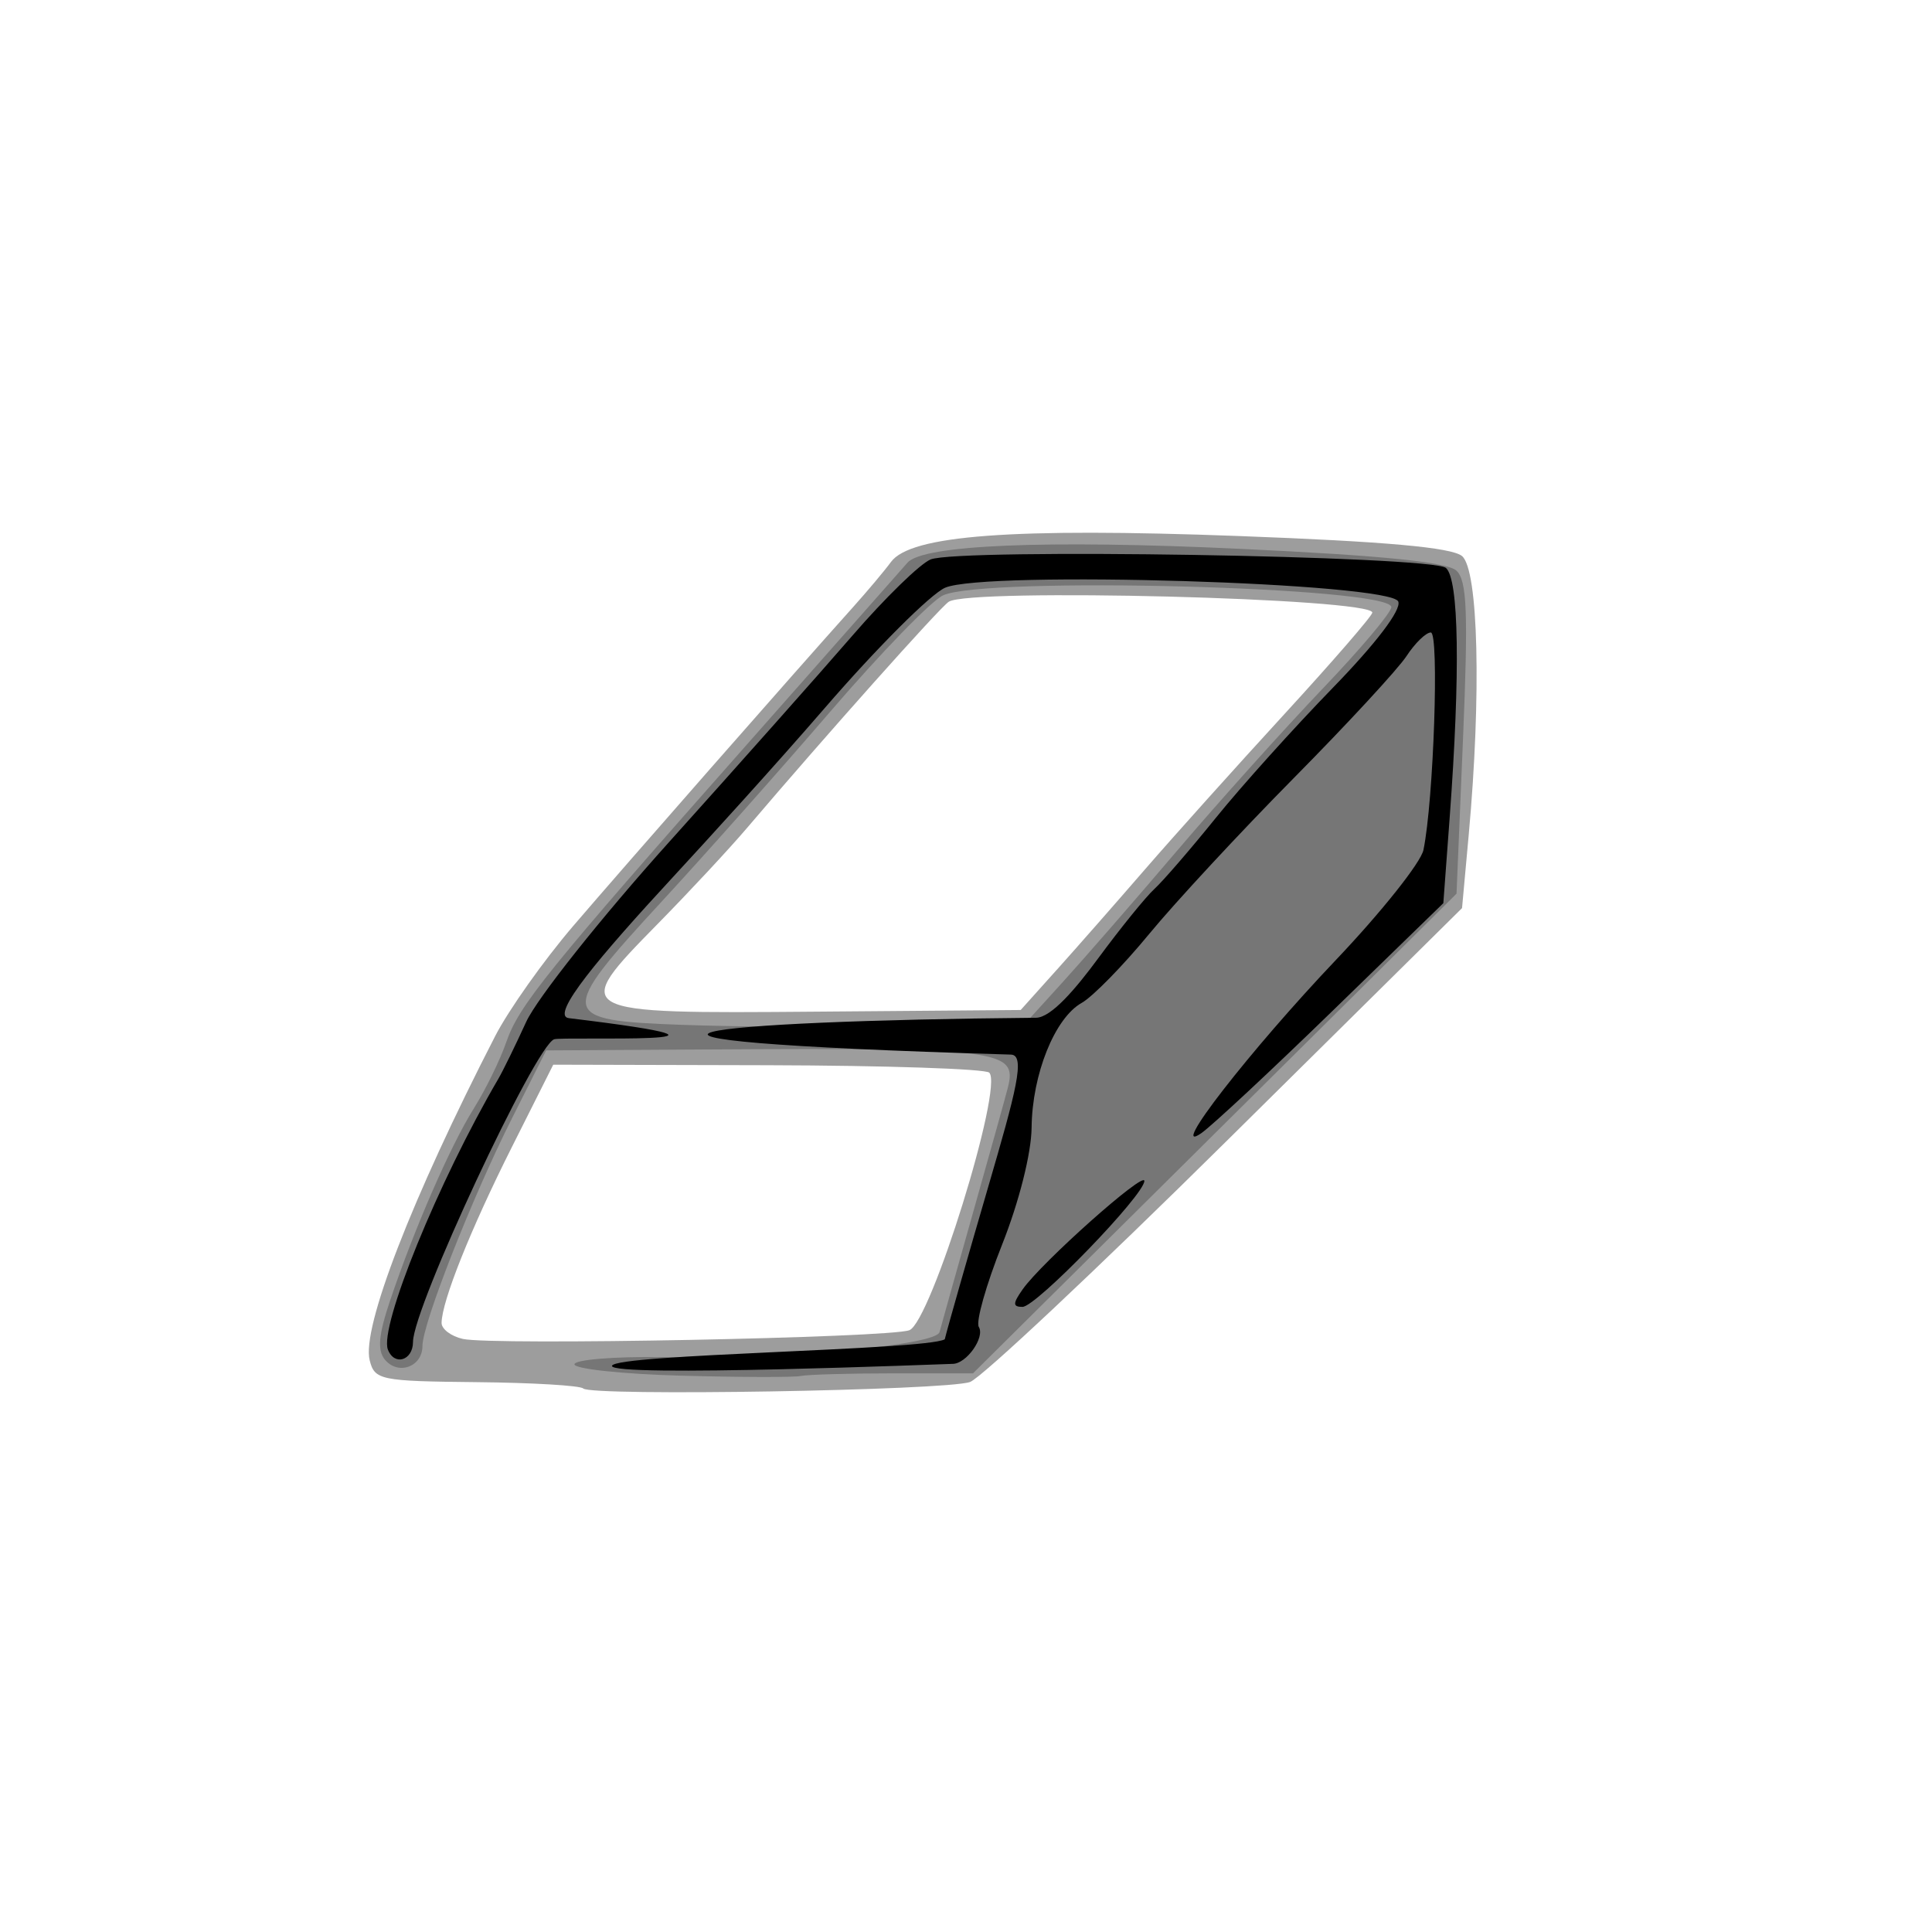
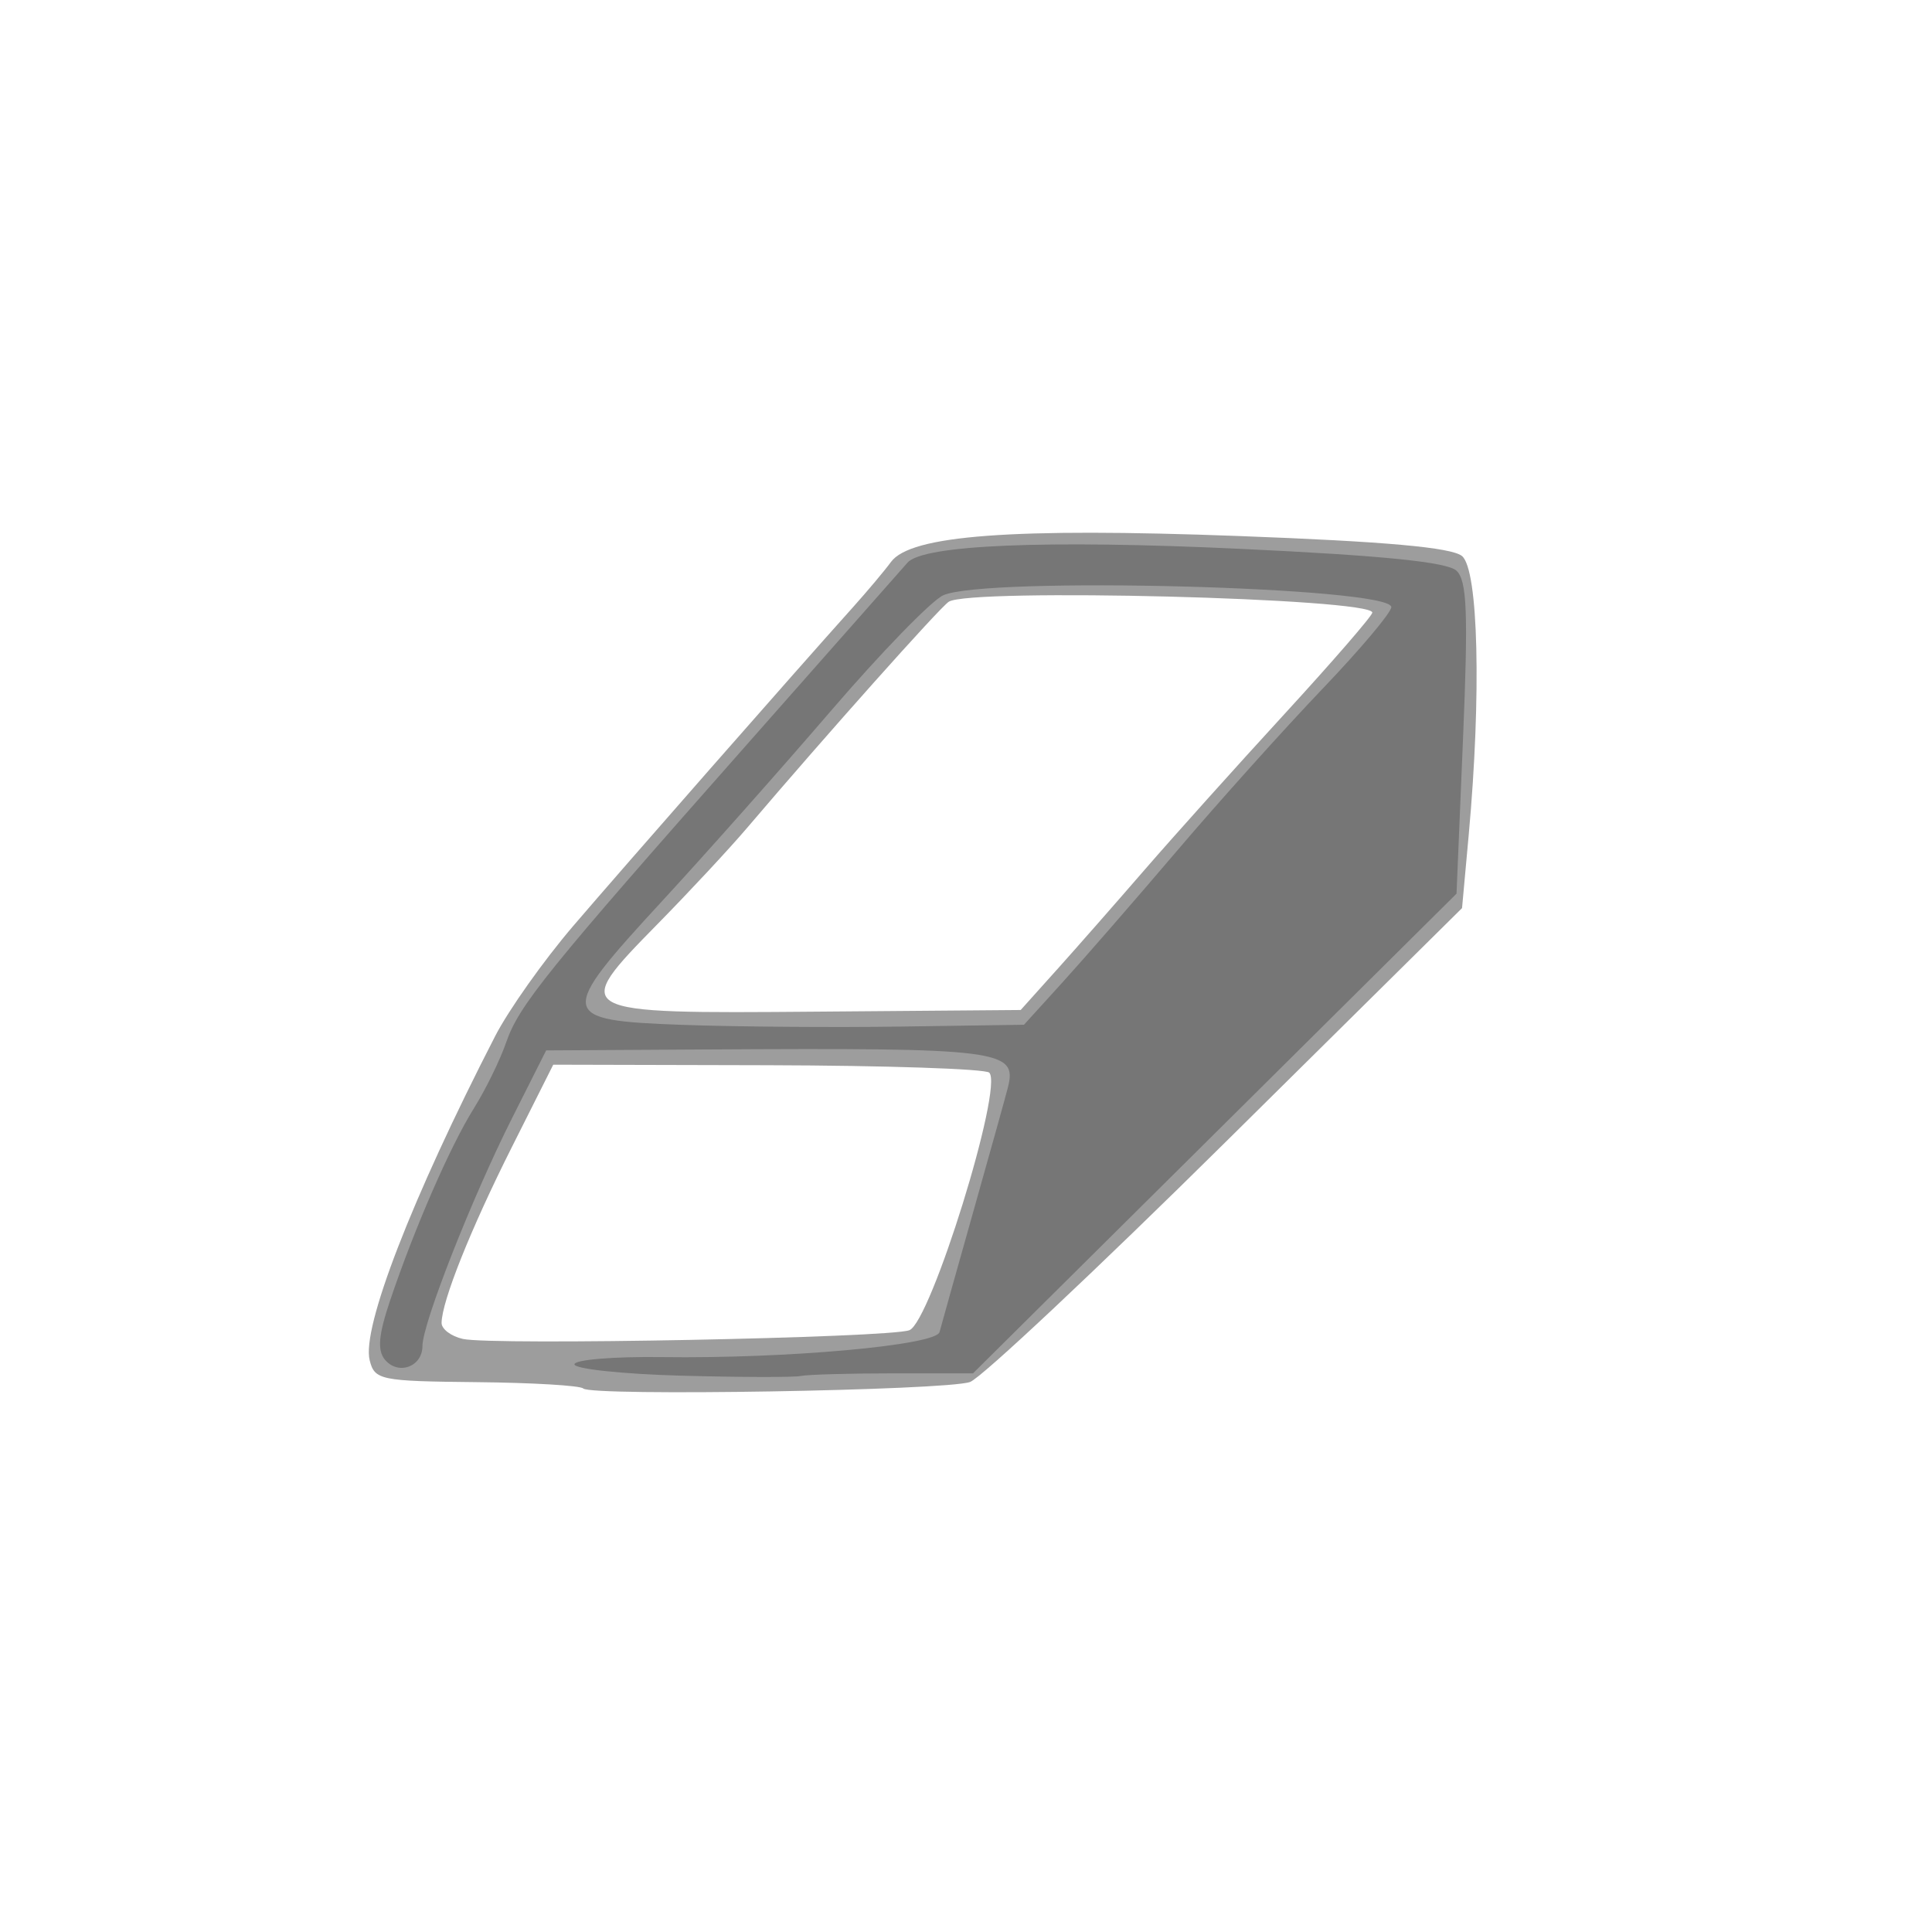
<svg xmlns="http://www.w3.org/2000/svg" version="1.1" id="svg4212" viewBox="0 0 113.386 113.386" height="32mm" width="32mm">
  <defs id="defs4214" />
  <g id="layer1" />
  <g style="display:inline" id="layer9">
    <g transform="translate(-118.033,0.31)" id="g5099">
      <path id="path5107" d="m 152.26,81.177 c -0.172,-0.172 -2.993,-0.339 -6.268,-0.371 -5.645,-0.056 -5.972,-0.123 -6.263,-1.283 -0.476,-1.897 2.46,-9.483 7.362,-19.021 0.788,-1.533 2.848,-4.441 4.577,-6.462 2.98,-3.482 13.026,-14.928 16.41,-18.697 0.862,-0.961 1.872,-2.163 2.244,-2.672 1.148,-1.57 7.134,-2.017 20.387,-1.524 8.62,0.321 12.518,0.671 13.128,1.177 0.962,0.798 1.14,8.156 0.395,16.336 l -0.394,4.325 -13.838,13.689 c -7.611,7.529 -14.377,13.884 -15.036,14.122 -1.381,0.5 -22.234,0.85 -22.703,0.381 z m 19.142,-3.419 c 1.255,-0.481 5.533,-14.272 4.689,-15.116 -0.223,-0.223 -6.071,-0.419 -12.997,-0.436 l -12.592,-0.031 -2.441,4.86 c -2.414,4.806 -4.096,9.017 -4.112,10.292 -0.004,0.362 0.556,0.786 1.246,0.942 1.721,0.39 25.044,-0.065 26.205,-0.511 z m 8.63,-21.127 c 1.153,-1.285 3.476,-3.929 5.162,-5.877 1.686,-1.948 5.386,-6.069 8.222,-9.159 2.836,-3.09 5.156,-5.769 5.156,-5.953 0,-0.846 -23.643,-1.45 -24.861,-0.635 -0.555,0.372 -7.185,7.806 -11.838,13.276 -1.022,1.202 -3.377,3.732 -5.234,5.622 -5.156,5.252 -5.116,5.274 9.309,5.157 l 11.987,-0.097 2.096,-2.336 z" style="fill:#9d9d9d" />
      <path id="path5105" d="m 158.017,80.427 c -3.449,-0.095 -6.271,-0.395 -6.271,-0.667 0,-0.272 2.32,-0.463 5.156,-0.424 7.307,0.1 16.068,-0.691 16.271,-1.469 0.092,-0.353 0.982,-3.527 1.977,-7.053 0.995,-3.526 1.912,-6.814 2.036,-7.308 0.556,-2.203 -0.43,-2.326 -17.77,-2.224 l -9.33,0.055 -1.993,3.958 c -2.36,4.685 -5.267,12.077 -5.267,13.39 0,1.221 -1.425,1.739 -2.204,0.8 -0.452,-0.545 -0.374,-1.452 0.299,-3.451 1.424,-4.234 3.527,-9.063 4.913,-11.28 0.696,-1.113 1.552,-2.86 1.903,-3.882 0.748,-2.179 2.403,-4.225 14.275,-17.652 4.88,-5.519 9.056,-10.247 9.28,-10.507 0.9,-1.046 8.112,-1.348 19.475,-0.815 8.431,0.395 12.211,0.778 12.748,1.289 0.616,0.587 0.689,2.477 0.381,9.839 l -0.382,9.112 -14.189,14.076 -14.189,14.076 -4.681,0 c -2.575,0 -5.015,0.069 -5.424,0.154 -0.408,0.085 -3.564,0.077 -7.014,-0.018 z m 22.389,-23.102 c 1.253,-1.378 4.285,-4.862 6.738,-7.742 2.453,-2.88 6.278,-7.138 8.501,-9.463 2.223,-2.324 4.042,-4.484 4.042,-4.798 0,-1.189 -23.951,-1.815 -26.313,-0.688 -0.704,0.336 -3.664,3.385 -6.576,6.776 -2.913,3.391 -7.365,8.409 -9.895,11.151 -6.181,6.702 -6.134,7.01 1.115,7.274 3.143,0.115 8.953,0.161 12.912,0.102 l 7.198,-0.106 2.278,-2.506 z" style="fill:#767676" />
-       <path id="path5103" d="m 140.798,78.896 c -0.515,-1.343 2.965,-9.879 6.478,-15.886 0.269,-0.46 1.006,-1.965 1.637,-3.345 0.632,-1.38 4.42,-6.146 8.419,-10.592 3.999,-4.446 8.831,-9.886 10.737,-12.09 1.906,-2.204 3.967,-4.211 4.581,-4.46 1.64,-0.665 29.387,-0.21 30.238,0.496 0.771,0.64 0.855,6.145 0.224,14.66 l -0.372,5.017 -6.532,6.35 c -3.593,3.493 -7.042,6.707 -7.664,7.143 -2.026,1.419 2.836,-4.839 7.906,-10.176 2.665,-2.806 4.971,-5.704 5.123,-6.439 0.599,-2.894 0.934,-12.765 0.433,-12.765 -0.285,0 -0.927,0.623 -1.426,1.385 -0.499,0.762 -3.475,3.982 -6.614,7.157 -3.139,3.175 -6.961,7.295 -8.494,9.157 -1.533,1.862 -3.313,3.68 -3.955,4.04 -1.582,0.887 -2.907,4.186 -2.941,7.319 -0.016,1.51 -0.734,4.356 -1.731,6.867 -0.937,2.359 -1.552,4.533 -1.367,4.832 0.376,0.609 -0.726,2.167 -1.533,2.167 -0.287,0 -20.184,0.812 -19.995,0.114 0.189,-0.698 18.303,-0.906 19.529,-1.553 0.185,-0.756 1.414,-5.052 2.535,-8.894 1.651,-5.657 2.223,-7.791 1.349,-7.817 -28.967,-0.857 -18.225,-1.985 1.474,-2.162 0.894,-0.008 2.335,-1.709 3.647,-3.488 1.312,-1.779 2.797,-3.612 3.3,-4.072 0.502,-0.46 2.128,-2.341 3.612,-4.181 1.484,-1.84 4.568,-5.267 6.852,-7.617 2.55,-2.622 4.036,-4.579 3.848,-5.067 -0.424,-1.105 -24.261,-1.833 -26.598,-0.812 -0.849,0.371 -4.021,3.541 -7.049,7.046 -3.028,3.504 -6.911,7.758 -8.913,9.926 -4.25,4.602 -7.265,8.15 -6.115,8.288 13.399,1.618 -0.392,1.058 -0.87,1.241 -1.127,0.432 -8.273,15.737 -8.279,17.761 -0.003,1.093 -1.098,1.427 -1.473,0.45 z m 37.256,-3.54 c 1.122,-1.591 7.139,-6.951 7.139,-6.359 0,0.825 -6.354,7.392 -7.151,7.392 -0.579,0 -0.576,-0.198 0.012,-1.033 z" style="fill:#000000;fill-opacity:1" />
    </g>
  </g>
</svg>